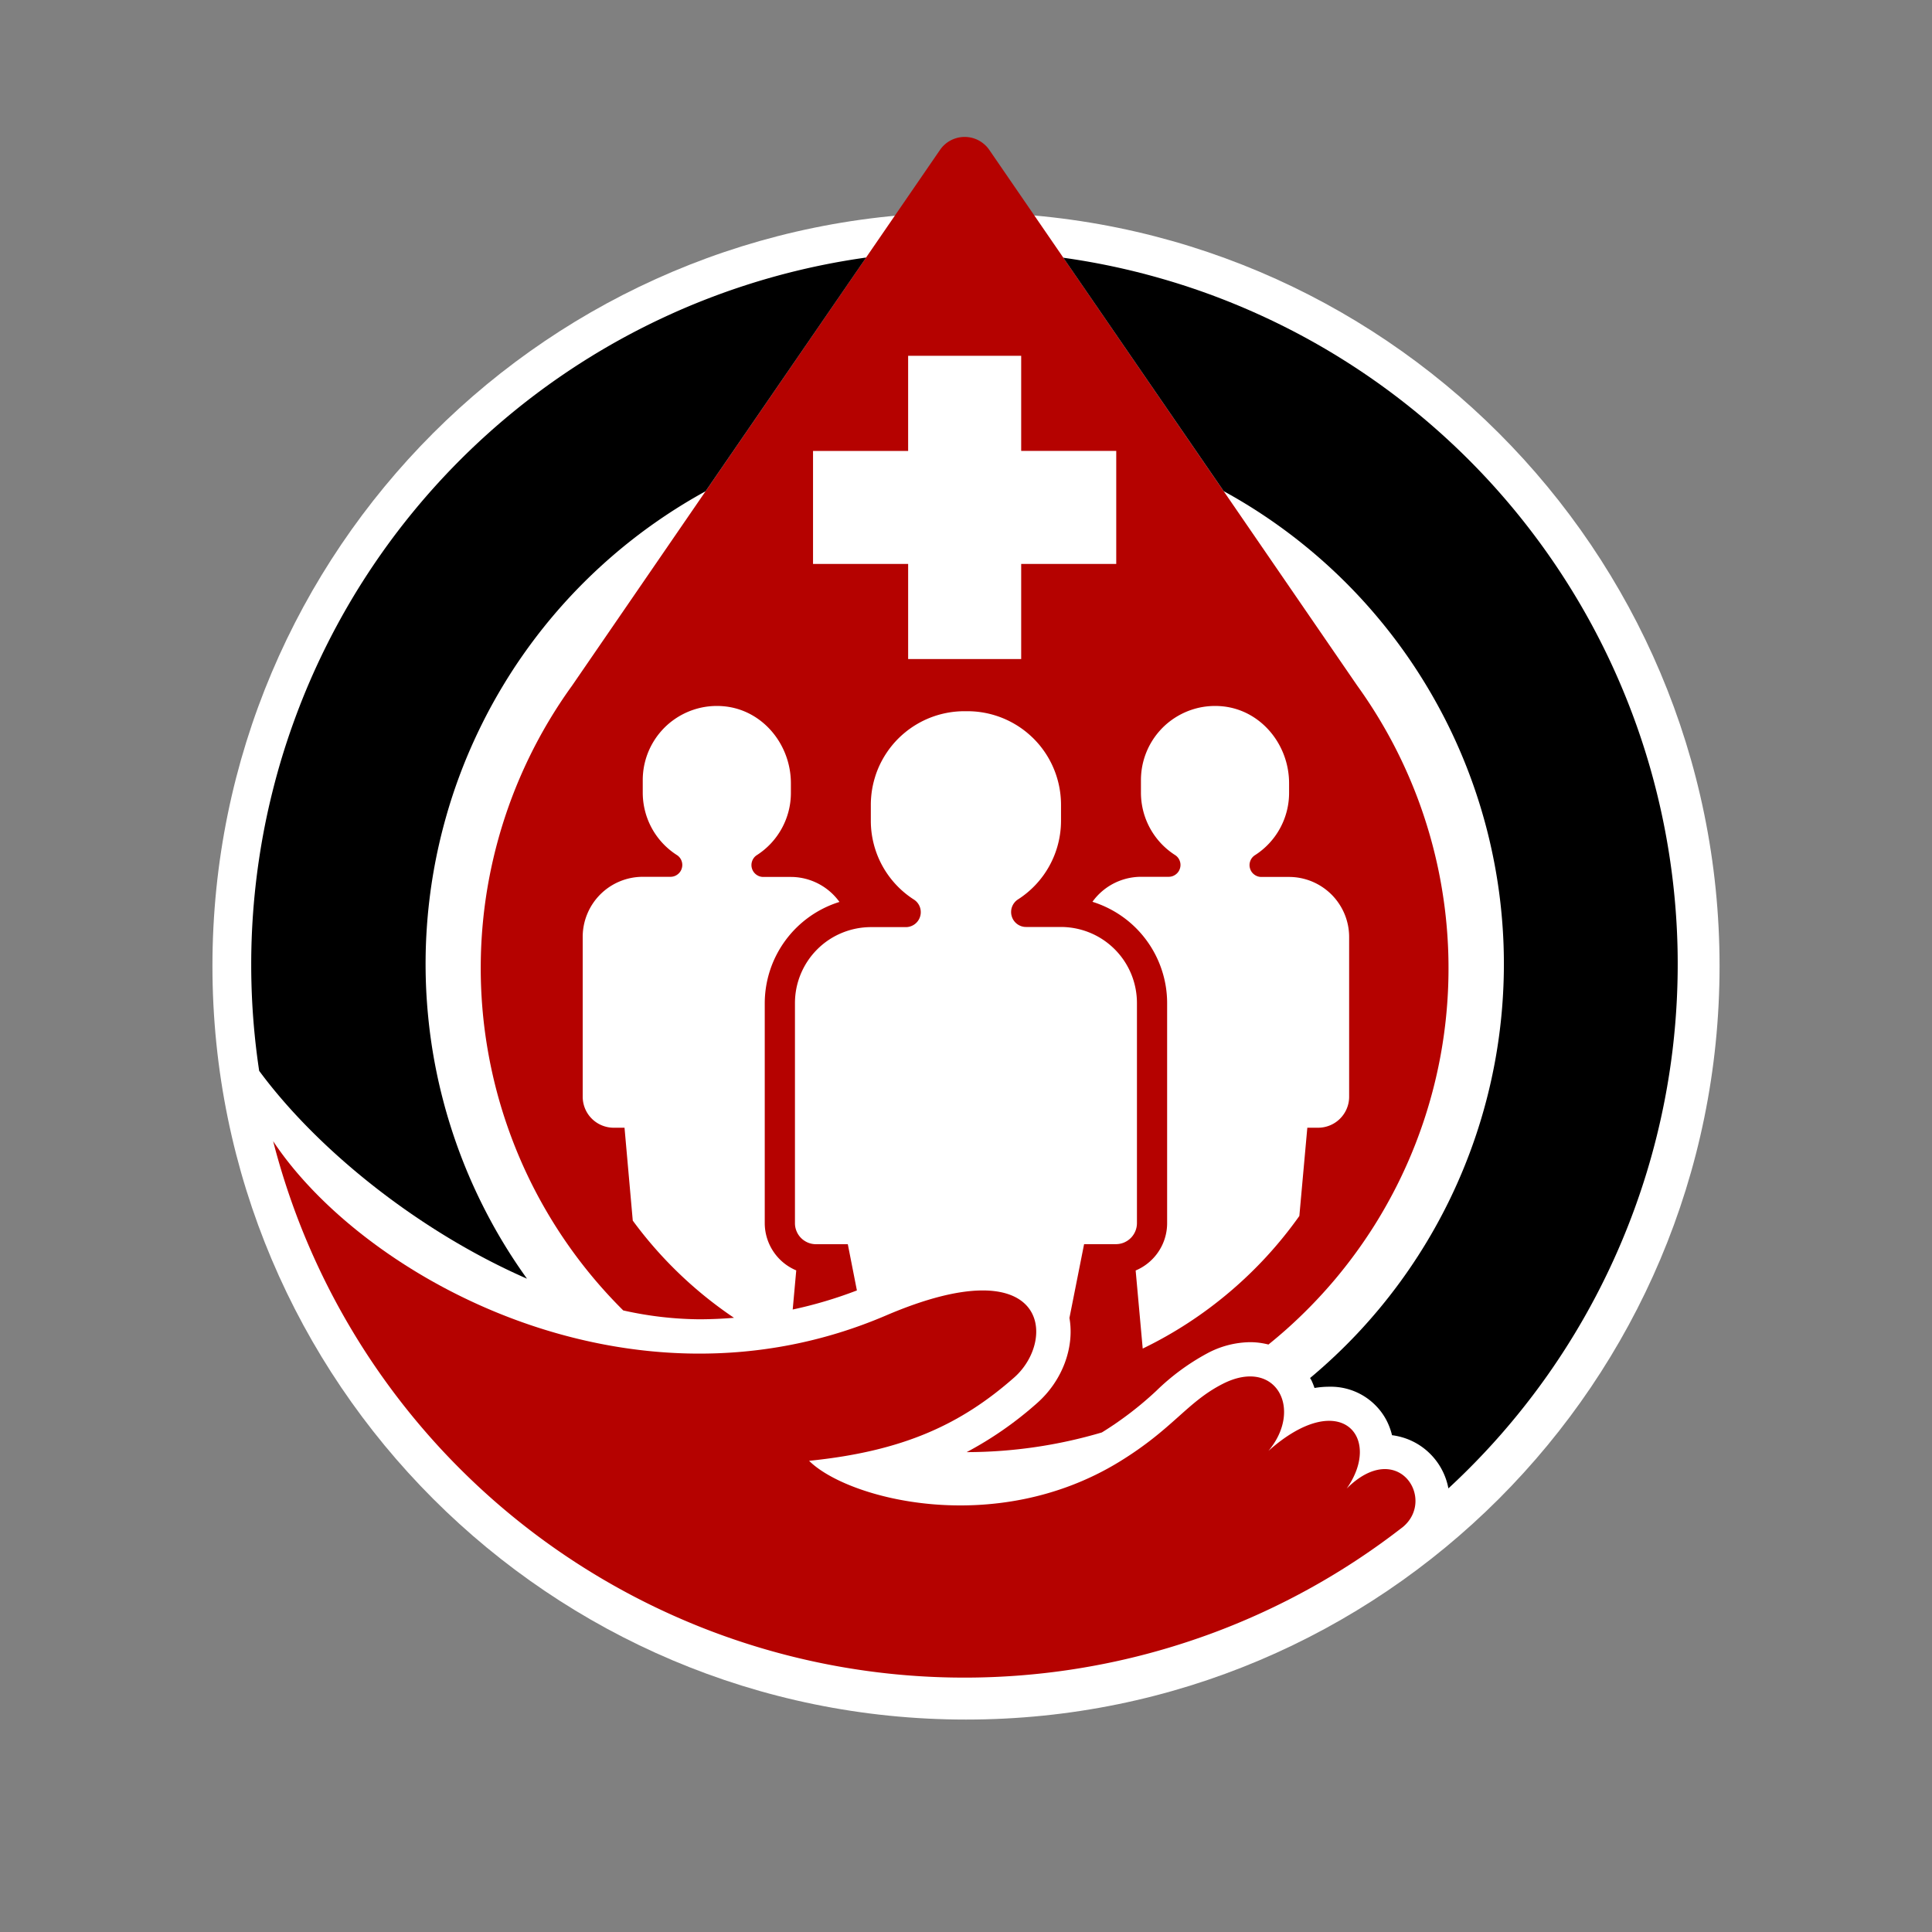
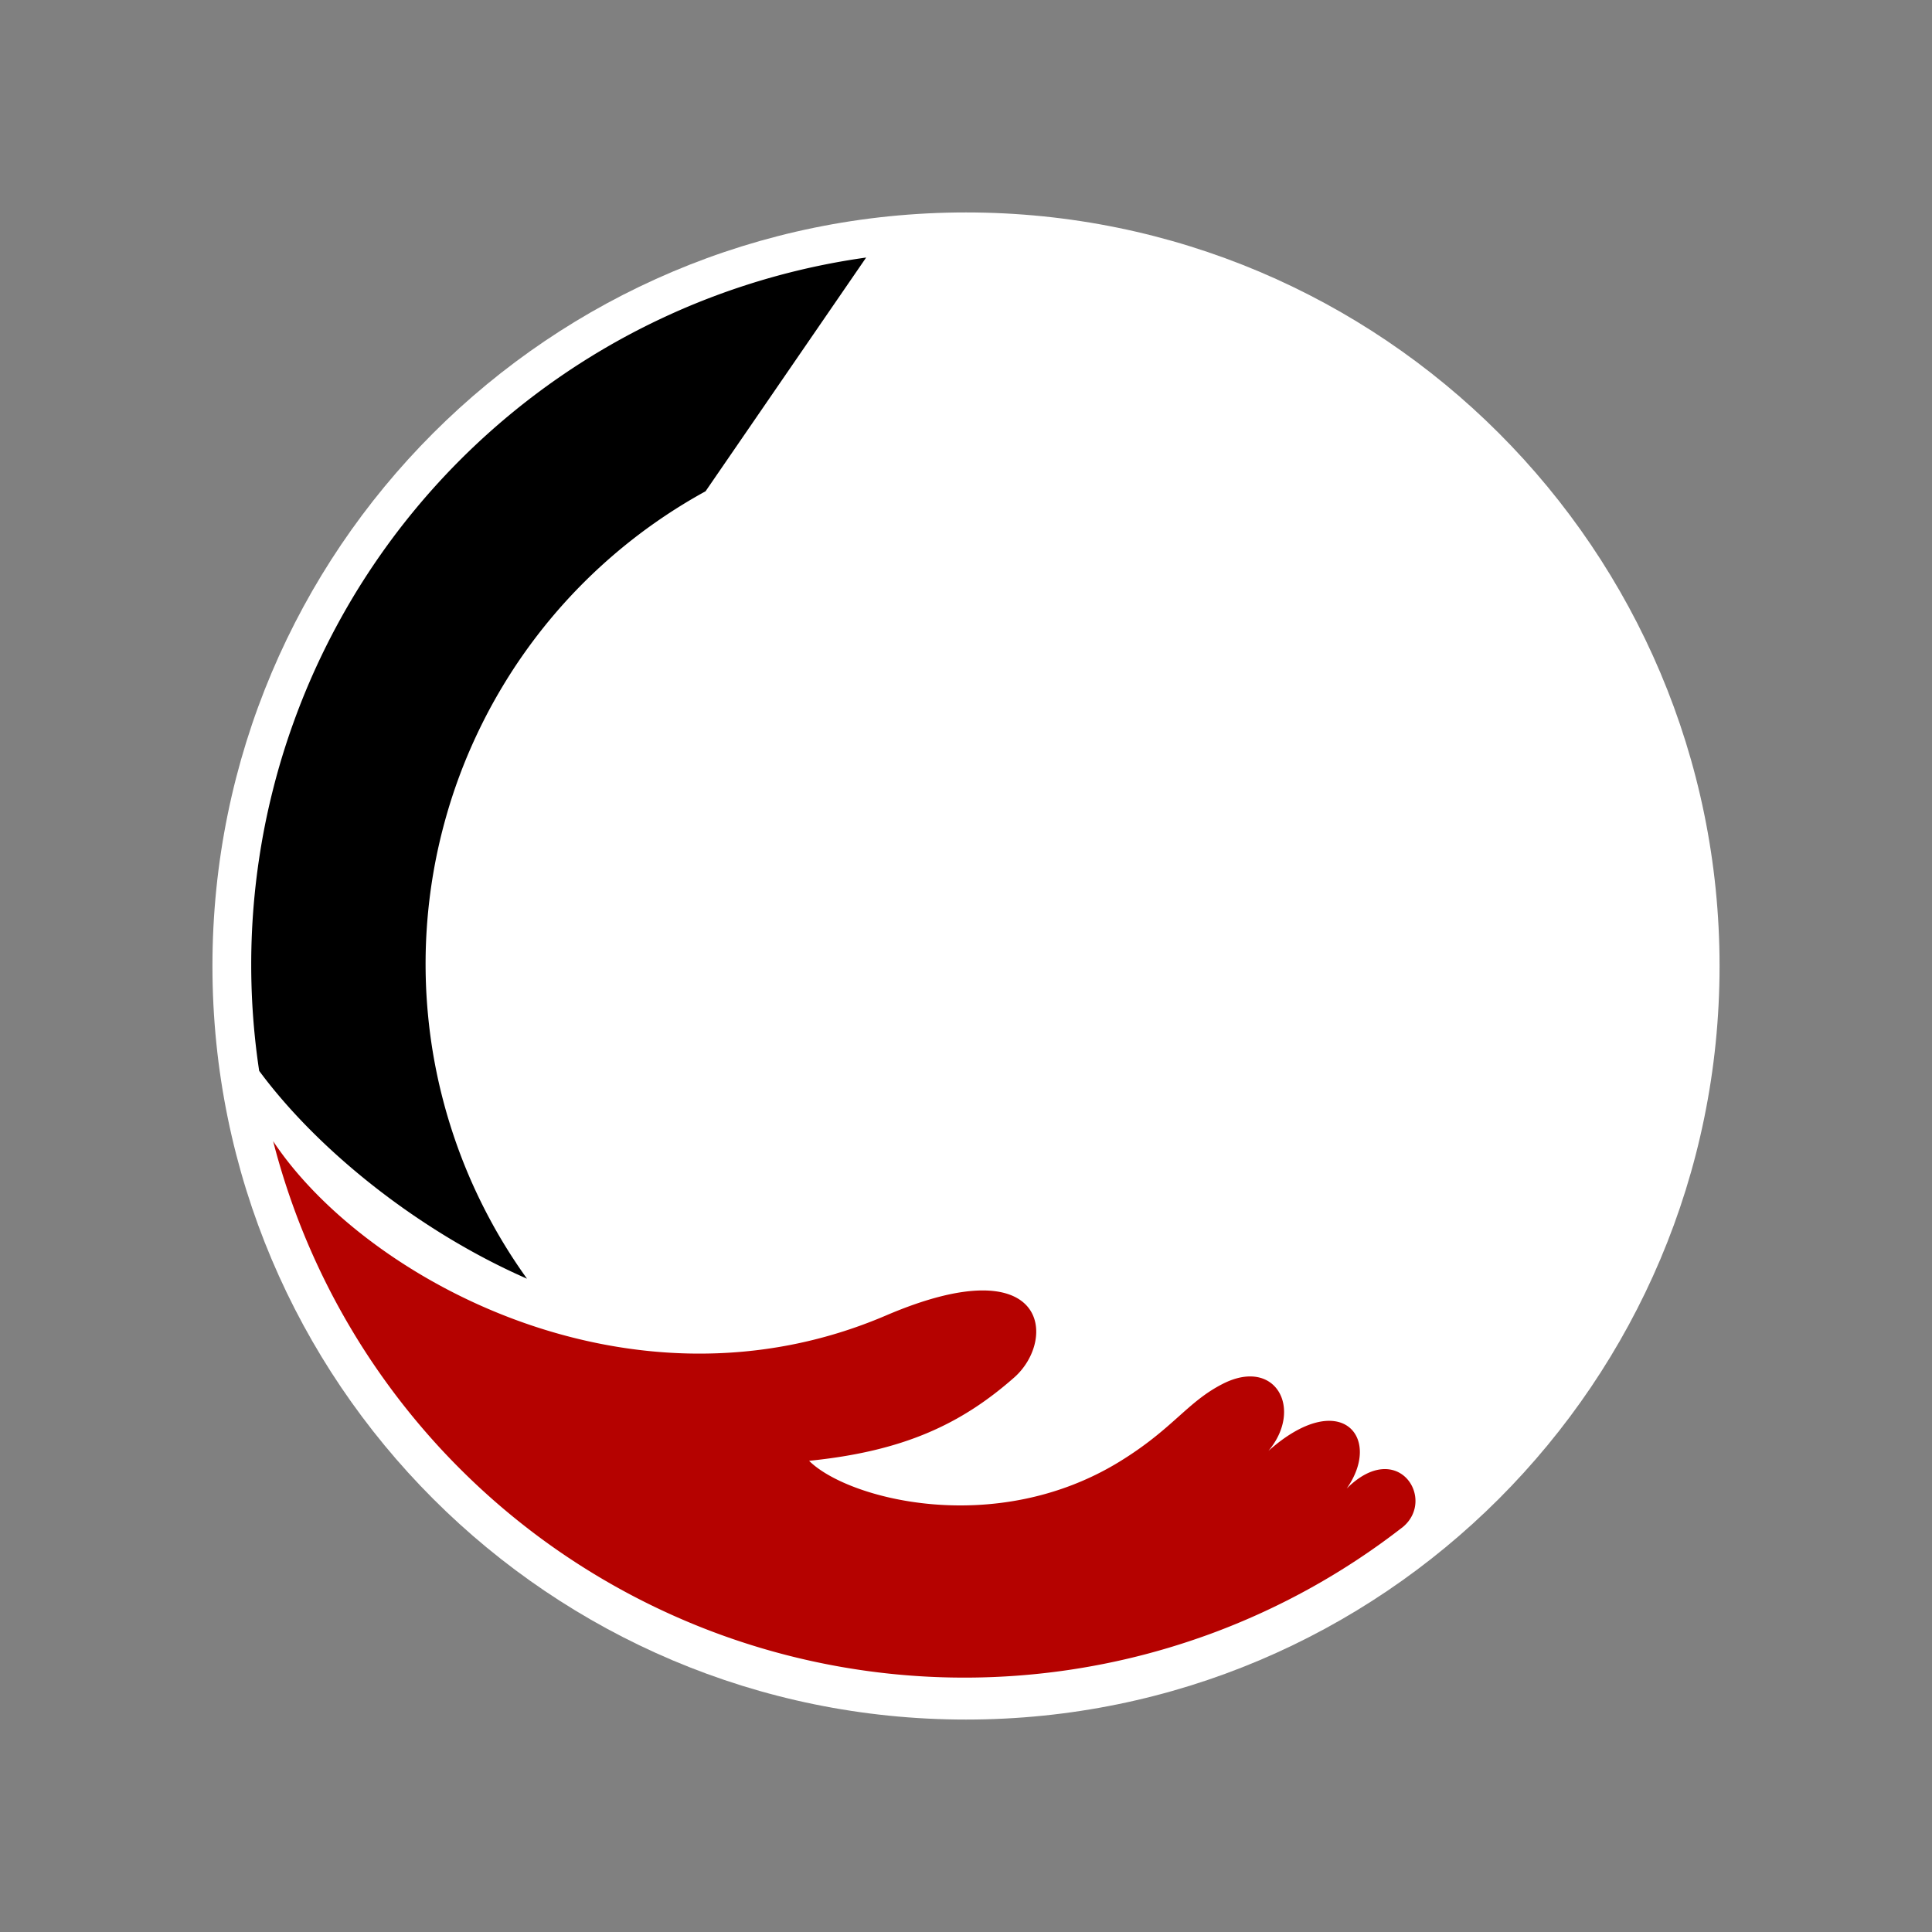
<svg xmlns="http://www.w3.org/2000/svg" data-bbox="41.234 26.578 292.532 307.188" height="500" viewBox="0 0 375 375" width="500" data-type="color">
  <rect x="0" y="0" width="375" height="375" fill="#808080" stroke="none" />
  <g>
    <defs>
      <clipPath id="a4d4e11b-6274-430c-a562-a23c398378e9">
        <path d="M41.234 41.234h292.532v292.532H41.234Zm0 0" />
      </clipPath>
      <clipPath id="34c19918-f13f-4e3e-96d4-580e29f77d37">
        <path d="M187.5 41.234c-80.781 0-146.266 65.485-146.266 146.266 0 80.781 65.485 146.266 146.266 146.266 80.781 0 146.266-65.485 146.266-146.266 0-80.781-65.485-146.266-146.266-146.266" />
      </clipPath>
      <clipPath id="0d2f6229-ad5c-475c-9fd3-ac873e9ee525">
        <path d="M146.645 71.715h82.265v72.25h-82.265Zm0 0" />
      </clipPath>
      <clipPath id="00332e49-0431-4945-84d9-936af3a4af59">
        <path d="M187.5 71.715c-22.563 0-40.855 16.086-40.855 35.93 0 19.843 18.292 35.933 40.855 35.933 22.563 0 40.855-16.09 40.855-35.933 0-19.844-18.292-35.93-40.855-35.93" />
      </clipPath>
      <clipPath id="3da625c2-72cc-438f-a814-173c34e38f51">
-         <path d="M93 26.578h189V282H93Zm0 0" />
-       </clipPath>
+         </clipPath>
    </defs>
    <g clip-path="url(#a4d4e11b-6274-430c-a562-a23c398378e9)">
      <g clip-path="url(#34c19918-f13f-4e3e-96d4-580e29f77d37)">
        <path d="M41.234 41.234h292.532v292.532H41.234Zm0 0" fill="#ffffff" data-color="1" />
      </g>
    </g>
    <g clip-path="url(#0d2f6229-ad5c-475c-9fd3-ac873e9ee525)">
      <g clip-path="url(#00332e49-0431-4945-84d9-936af3a4af59)">
        <path d="M146.645 71.715h81.55v71.535h-81.55Zm0 0" fill="#ffffff" data-color="1" />
      </g>
    </g>
    <g clip-path="url(#3da625c2-72cc-438f-a814-173c34e38f51)">
      <path d="M120.969 254.352a69.518 69.518 0 0 0 14.812 1.722 84.51 84.51 0 0 0 6.688-.289 79.331 79.331 0 0 1-19.649-18.867l-1.601-18.027h-2.102a5.92 5.92 0 0 1-1.172-.118 5.98 5.98 0 0 1-1.129-.343 5.934 5.934 0 0 1-1.953-1.305 5.996 5.996 0 0 1-.75-.91 6.058 6.058 0 0 1-1.011-3.344v-31.008a11.582 11.582 0 0 1 .887-4.469c.292-.71.652-1.382 1.077-2.019a11.674 11.674 0 0 1 5.238-4.3 11.707 11.707 0 0 1 4.47-.887h5.343a2.24 2.24 0 0 0 1.375-.446c.406-.297.688-.691.836-1.176a2.25 2.25 0 0 0-.027-1.441 2.237 2.237 0 0 0-.887-1.14 14.342 14.342 0 0 1-6.207-8.56 14.31 14.31 0 0 1-.45-3.57v-2.437a14.65 14.65 0 0 1 .309-2.98c.106-.489.235-.973.387-1.45a14.3 14.3 0 0 1 1.215-2.738c.25-.434.52-.855.812-1.262.293-.406.61-.793.942-1.168a14.082 14.082 0 0 1 2.219-2.012c.406-.296.824-.57 1.254-.824.433-.25.878-.48 1.335-.687a14.786 14.786 0 0 1 2.844-.942 14.61 14.61 0 0 1 1.48-.242 14.71 14.71 0 0 1 2.997-.02c7.48.716 12.96 7.41 12.96 14.938v1.852a14.31 14.31 0 0 1-1.773 6.918 14.34 14.34 0 0 1-4.883 5.21 2.25 2.25 0 0 0-.87 1.145 2.263 2.263 0 0 0-.024 1.438c.152.48.43.87.836 1.172.406.297.86.449 1.363.449h5.344c.922 0 1.832.11 2.726.328a11.678 11.678 0 0 1 6.708 4.523 20.52 20.52 0 0 0-5.833 2.887 20.704 20.704 0 0 0-2.503 2.098 20.702 20.702 0 0 0-3.86 5.238 20.09 20.09 0 0 0-1.265 3.008 20.657 20.657 0 0 0-1.04 6.426v42.683a9.98 9.98 0 0 0 3.622 7.672 9.996 9.996 0 0 0 2.492 1.504l-.688 7.594a83.306 83.306 0 0 0 12.461-3.703l-1.765-8.973h-6.168a4.175 4.175 0 0 1-1.567-.309 4.232 4.232 0 0 1-.707-.379 3.913 3.913 0 0 1-.62-.507 3.982 3.982 0 0 1-.887-1.332 3.943 3.943 0 0 1-.309-1.566v-42.712c0-.968.094-1.925.281-2.875a14.873 14.873 0 0 1 2.207-5.316 14.533 14.533 0 0 1 1.832-2.23 14.588 14.588 0 0 1 4.785-3.196 14.795 14.795 0 0 1 5.64-1.125h6.75a2.77 2.77 0 0 0 .911-.14 2.872 2.872 0 0 0 1.473-1.074c.183-.255.32-.532.41-.829.094-.3.137-.605.129-.914a2.878 2.878 0 0 0-.602-1.723 2.954 2.954 0 0 0-.672-.632 17.967 17.967 0 0 1-3.504-2.903 18.115 18.115 0 0 1-4.344-7.91 18.127 18.127 0 0 1-.57-4.512v-3.109c0-.598.032-1.191.09-1.781a17.978 17.978 0 0 1 .696-3.492 17.534 17.534 0 0 1 1.363-3.293c.281-.524.586-1.036.918-1.528a18.133 18.133 0 0 1 2.258-2.754c.421-.418.863-.82 1.324-1.195.457-.379.937-.73 1.43-1.062a19.546 19.546 0 0 1 1.53-.915 18.181 18.181 0 0 1 5.02-1.793 17.979 17.979 0 0 1 3.547-.347h.555a18.124 18.124 0 0 1 5.277.777c.567.172 1.13.371 1.68.598a18.37 18.37 0 0 1 3.14 1.676c.497.332.973.683 1.434 1.062.461.38.902.778 1.324 1.195.422.422.82.864 1.2 1.32.375.462.73.938 1.062 1.434.332.496.637 1.004.918 1.532a17.3 17.3 0 0 1 .762 1.609c.23.55.43 1.11.601 1.68a17.978 17.978 0 0 1 .696 3.496c.058.59.09 1.183.09 1.781v3.082a18.124 18.124 0 0 1-2.239 8.742 18.06 18.06 0 0 1-2.668 3.68 18.2 18.2 0 0 1-3.5 2.902 2.797 2.797 0 0 0-.672.633c-.191.246-.34.516-.441.809-.106.293-.16.597-.164.91-.008.308.035.613.129.91.09.3.226.574.406.828a2.917 2.917 0 0 0 1.469 1.082c.297.094.597.145.91.14h6.758a14.834 14.834 0 0 1 5.644 1.126 14.62 14.62 0 0 1 2.547 1.36 14.795 14.795 0 0 1 4.07 4.066c.536.804.993 1.656 1.364 2.55a14.795 14.795 0 0 1 1.125 5.64v42.74c0 .269-.028.534-.078.796a4.104 4.104 0 0 1-1.121 2.094c-.192.191-.399.36-.622.508-.222.148-.46.273-.707.379a4.059 4.059 0 0 1-1.566.304h-6.164l-2.844 14.325c1.008 5.722-1.371 12.203-6.293 16.539a69.78 69.78 0 0 1-13.656 9.507 92.874 92.874 0 0 0 26.246-3.824 66.846 66.846 0 0 0 10.563-8.074 44.075 44.075 0 0 1 9.886-7.277 18.049 18.049 0 0 1 8.332-2.168c1.203.004 2.383.156 3.547.457a99.886 99.886 0 0 0 3.399-2.871 95.4 95.4 0 0 0 9.32-9.536 94.817 94.817 0 0 0 7.875-10.757 92.046 92.046 0 0 0 2.273-3.825 91.91 91.91 0 0 0 3.996-7.945 94.603 94.603 0 0 0 1.711-4.105 98.672 98.672 0 0 0 1.512-4.18 90.63 90.63 0 0 0 1.313-4.25 90.486 90.486 0 0 0 1.113-4.309 92.423 92.423 0 0 0 1.602-8.746c.199-1.469.363-2.945.488-4.422a93.6 93.6 0 0 0 .28-4.437 95.71 95.71 0 0 0 .067-4.45 88.905 88.905 0 0 0-.144-4.445c-.082-1.48-.2-2.957-.352-4.433a87.758 87.758 0 0 0-.566-4.41 91.742 91.742 0 0 0-1.75-8.72 89.172 89.172 0 0 0-1.184-4.288 91.898 91.898 0 0 0-2.969-8.383 94.233 94.233 0 0 0-3.75-8.063 94.568 94.568 0 0 0-7.015-11.34l-71.399-103.96a5.846 5.846 0 0 0-.43-.555 5.945 5.945 0 0 0-1.648-1.297 5.857 5.857 0 0 0-1.312-.5 6.12 6.12 0 0 0-1.395-.168 5.82 5.82 0 0 0-1.39.168c-.23.059-.453.129-.672.211a5.855 5.855 0 0 0-1.242.652 6.07 6.07 0 0 0-1.051.934 6.567 6.567 0 0 0-.43.555l-71.398 103.96a94.1 94.1 0 0 0-4.547 6.915 94.111 94.111 0 0 0-7.18 14.898 94.377 94.377 0 0 0-2.574 7.867 94.926 94.926 0 0 0-1.871 8.063 93.531 93.531 0 0 0-1.57 16.465c-.02 2.761.082 5.515.308 8.27a92.09 92.09 0 0 0 1.04 8.21 93.338 93.338 0 0 0 4.227 15.988 93.164 93.164 0 0 0 6.971 14.996 93.43 93.43 0 0 0 15.11 19.621Zm100.488-102.934a14.65 14.65 0 0 1 .309-2.98c.105-.489.234-.973.386-1.45.157-.476.336-.941.536-1.402a14.75 14.75 0 0 1 1.492-2.598c.293-.406.61-.797.941-1.168a14.082 14.082 0 0 1 2.219-2.012c.406-.296.824-.57 1.258-.824.43-.25.875-.48 1.332-.687a14.786 14.786 0 0 1 2.843-.942 14.61 14.61 0 0 1 1.48-.242 14.787 14.787 0 0 1 2.997-.02c7.48.716 12.96 7.41 12.96 14.938v1.852a14.31 14.31 0 0 1-1.773 6.918 14.192 14.192 0 0 1-2.113 2.914 14.202 14.202 0 0 1-2.77 2.297 2.24 2.24 0 0 0-.886 1.14 2.22 2.22 0 0 0-.027 1.442c.148.484.425.879.836 1.176.41.3.867.449 1.375.445h5.34c.769 0 1.527.074 2.28.222.75.153 1.481.372 2.188.665.707.296 1.383.656 2.02 1.082.636.425 1.226.91 1.77 1.449a11.649 11.649 0 0 1 1.448 1.77c.426.636.79 1.312 1.082 2.019.293.707.512 1.437.665 2.191.148.75.222 1.512.222 2.278v30.98a5.893 5.893 0 0 1-.457 2.3 5.817 5.817 0 0 1-.558 1.044 5.971 5.971 0 0 1-1.66 1.66 5.765 5.765 0 0 1-1.04.555 5.98 5.98 0 0 1-2.3.46h-2.102l-1.547 17.13a79.853 79.853 0 0 1-13.578 14.789 79.632 79.632 0 0 1-16.824 10.949l-1.371-15.156a9.872 9.872 0 0 0 2.488-1.508 9.947 9.947 0 0 0 3.621-7.668v-42.73c0-1.09-.09-2.176-.262-3.255a20.649 20.649 0 0 0-.777-3.171 20.487 20.487 0 0 0-2.988-5.782 20.45 20.45 0 0 0-2.137-2.465 20.408 20.408 0 0 0-2.504-2.097 20.646 20.646 0 0 0-5.828-2.887 11.399 11.399 0 0 1 1.852-2.027 11.644 11.644 0 0 1 7.582-2.825h5.34c.507.004.964-.144 1.374-.445.41-.297.688-.691.836-1.176a2.217 2.217 0 0 0-.027-1.441 2.237 2.237 0 0 0-.887-1.14 14.34 14.34 0 0 1-4.883-5.21 14.373 14.373 0 0 1-1.773-6.92Zm-63.648-63.887h18.46V69.06h21.942v18.464h18.45v21.934h-18.45v18.461H176.27v-18.461h-18.461Zm0 0" fill="#b50200" data-color="2" />
    </g>
-     <path d="m206.348 49.969 31.172 45.367a103.766 103.766 0 0 1 10.762 6.773 102.728 102.728 0 0 1 5.05 3.864 103.918 103.918 0 0 1 13.621 13.328c1.375 1.617 2.7 3.27 3.977 4.969a105.363 105.363 0 0 1 3.664 5.199 105.335 105.335 0 0 1 6.347 11.015 104.298 104.298 0 0 1 6.903 17.766c.586 2.04 1.11 4.094 1.566 6.164.461 2.07.86 4.152 1.192 6.246.336 2.098.605 4.2.808 6.309.207 2.113.348 4.226.426 6.347.074 2.121.09 4.243.035 6.36a104.468 104.468 0 0 1-5.562 31.195 105.052 105.052 0 0 1-4.825 11.766 105.089 105.089 0 0 1-2.941 5.64 104.584 104.584 0 0 1-15.004 20.473 103.924 103.924 0 0 1-4.496 4.5 103.721 103.721 0 0 1-4.758 4.223c.094.164.203.32.29.5.21.468.405.925.57 1.433a16.94 16.94 0 0 1 2.843-.242 12.223 12.223 0 0 1 6.477 1.66c.98.574 1.867 1.27 2.652 2.09.79.816 1.45 1.73 1.98 2.73.485.934.848 1.907 1.094 2.93a12.6 12.6 0 0 1 1.965.406 12.615 12.615 0 0 1 5.191 2.969 12.804 12.804 0 0 1 2.446 3.172 12.772 12.772 0 0 1 1.34 3.773 135.79 135.79 0 0 0 6.933-6.874 135.23 135.23 0 0 0 6.434-7.348 137.53 137.53 0 0 0 11.238-15.961 138.083 138.083 0 0 0 8.879-17.383 138.373 138.373 0 0 0 8.531-27.977 140.148 140.148 0 0 0 1.508-9.648 139.817 139.817 0 0 0 .957-19.496c-.07-3.258-.254-6.508-.554-9.75a137.04 137.04 0 0 0-1.239-9.687 137.413 137.413 0 0 0-1.918-9.575 137.531 137.531 0 0 0-5.832-18.629 140.954 140.954 0 0 0-3.886-8.96 138.42 138.42 0 0 0-15.297-24.926 138.227 138.227 0 0 0-12.969-14.59 140.257 140.257 0 0 0-7.223-6.574 139.356 139.356 0 0 0-7.668-6.047 139.045 139.045 0 0 0-16.515-10.399 139.594 139.594 0 0 0-17.816-7.977 137.653 137.653 0 0 0-9.286-3.023 138.078 138.078 0 0 0-9.472-2.367 138.272 138.272 0 0 0-9.618-1.687Zm0 0" fill="#000000" data-color="3" />
    <path d="M102.29 248.195a106.02 106.02 0 0 1-3.114-4.578 108.056 108.056 0 0 1-2.864-4.734 106.375 106.375 0 0 1-4.96-9.895 104.249 104.249 0 0 1-3.883-10.36 100.728 100.728 0 0 1-1.528-5.32 101.625 101.625 0 0 1-1.246-5.39 103.393 103.393 0 0 1-1.621-10.95c-.176-1.835-.3-3.675-.379-5.519a108.922 108.922 0 0 1-.082-5.535c.02-1.844.09-3.687.211-5.531a104.614 104.614 0 0 1 1.293-10.988c.313-1.82.672-3.63 1.082-5.426.406-1.801.864-3.59 1.367-5.364a103.382 103.382 0 0 1 5.77-15.554 108.232 108.232 0 0 1 2.46-4.957 104.264 104.264 0 0 1 2.724-4.817c.949-1.586 1.937-3.14 2.968-4.672a110.745 110.745 0 0 1 3.215-4.503 105.282 105.282 0 0 1 7.121-8.47 108.778 108.778 0 0 1 3.887-3.94 108.5 108.5 0 0 1 4.09-3.727 102.089 102.089 0 0 1 4.281-3.508 101.345 101.345 0 0 1 4.461-3.277 104.393 104.393 0 0 1 9.406-5.824l31.172-45.368c-2.262.317-4.512.688-6.754 1.114-2.242.43-4.472.91-6.691 1.449a139.057 139.057 0 0 0-19.531 6.3 135.29 135.29 0 0 0-6.274 2.735 137.685 137.685 0 0 0-12.11 6.379A138.803 138.803 0 0 0 85 93.785a139.929 139.929 0 0 0-8.719 10.55 142.748 142.748 0 0 0-3.957 5.587c-1.273 1.898-2.5 3.82-3.68 5.777a141.438 141.438 0 0 0-3.386 5.95 141.975 141.975 0 0 0-3.09 6.109 141.713 141.713 0 0 0-2.785 6.254 138.99 138.99 0 0 0-2.469 6.386 135.956 135.956 0 0 0-3.984 13.094 136.738 136.738 0 0 0-2.672 13.426 136.736 136.736 0 0 0-.836 6.797 137.622 137.622 0 0 0-.66 13.672 137.733 137.733 0 0 0 .691 13.672c.227 2.273.512 4.535.852 6.793 11.515 15.582 31.218 31.257 51.984 40.343Zm0 0" fill="#000000" data-color="3" />
    <path d="M261.387 288.934c7.035-9.965-1.203-19.73-15.184-7.317 6.813-8.117 1.426-18.25-8.871-13.008-6.96 3.547-9.61 8.715-20.105 15.141-24.07 14.719-52.668 7.258-60.18-.207 18.25-1.852 29.453-7.055 39.812-16.176 8.332-7.351 6.657-25.543-24.886-12.035C122.617 276.48 70.78 248.277 53.016 221.5a139.786 139.786 0 0 0 5.277 16.316 139.02 139.02 0 0 0 7.254 15.54 143.172 143.172 0 0 0 4.336 7.406 138.026 138.026 0 0 0 4.785 7.117 137.757 137.757 0 0 0 5.215 6.812 140.555 140.555 0 0 0 5.625 6.477 141.017 141.017 0 0 0 6.02 6.113 136.5 136.5 0 0 0 6.382 5.73 140.146 140.146 0 0 0 6.727 5.325 138.843 138.843 0 0 0 29.797 16.848c2.644 1.09 5.32 2.097 8.027 3.02a138.458 138.458 0 0 0 42.082 7.395c2.86.053 5.719.022 8.578-.103 2.86-.121 5.711-.332 8.555-.633 2.844-.297 5.68-.683 8.5-1.16a137.675 137.675 0 0 0 16.7-3.887 142.39 142.39 0 0 0 8.14-2.71 138.574 138.574 0 0 0 37.34-20.766c6.425-5.453-1.102-17.23-10.97-7.406Zm0 0" fill="#b50200" data-color="2" />
  </g>
</svg>